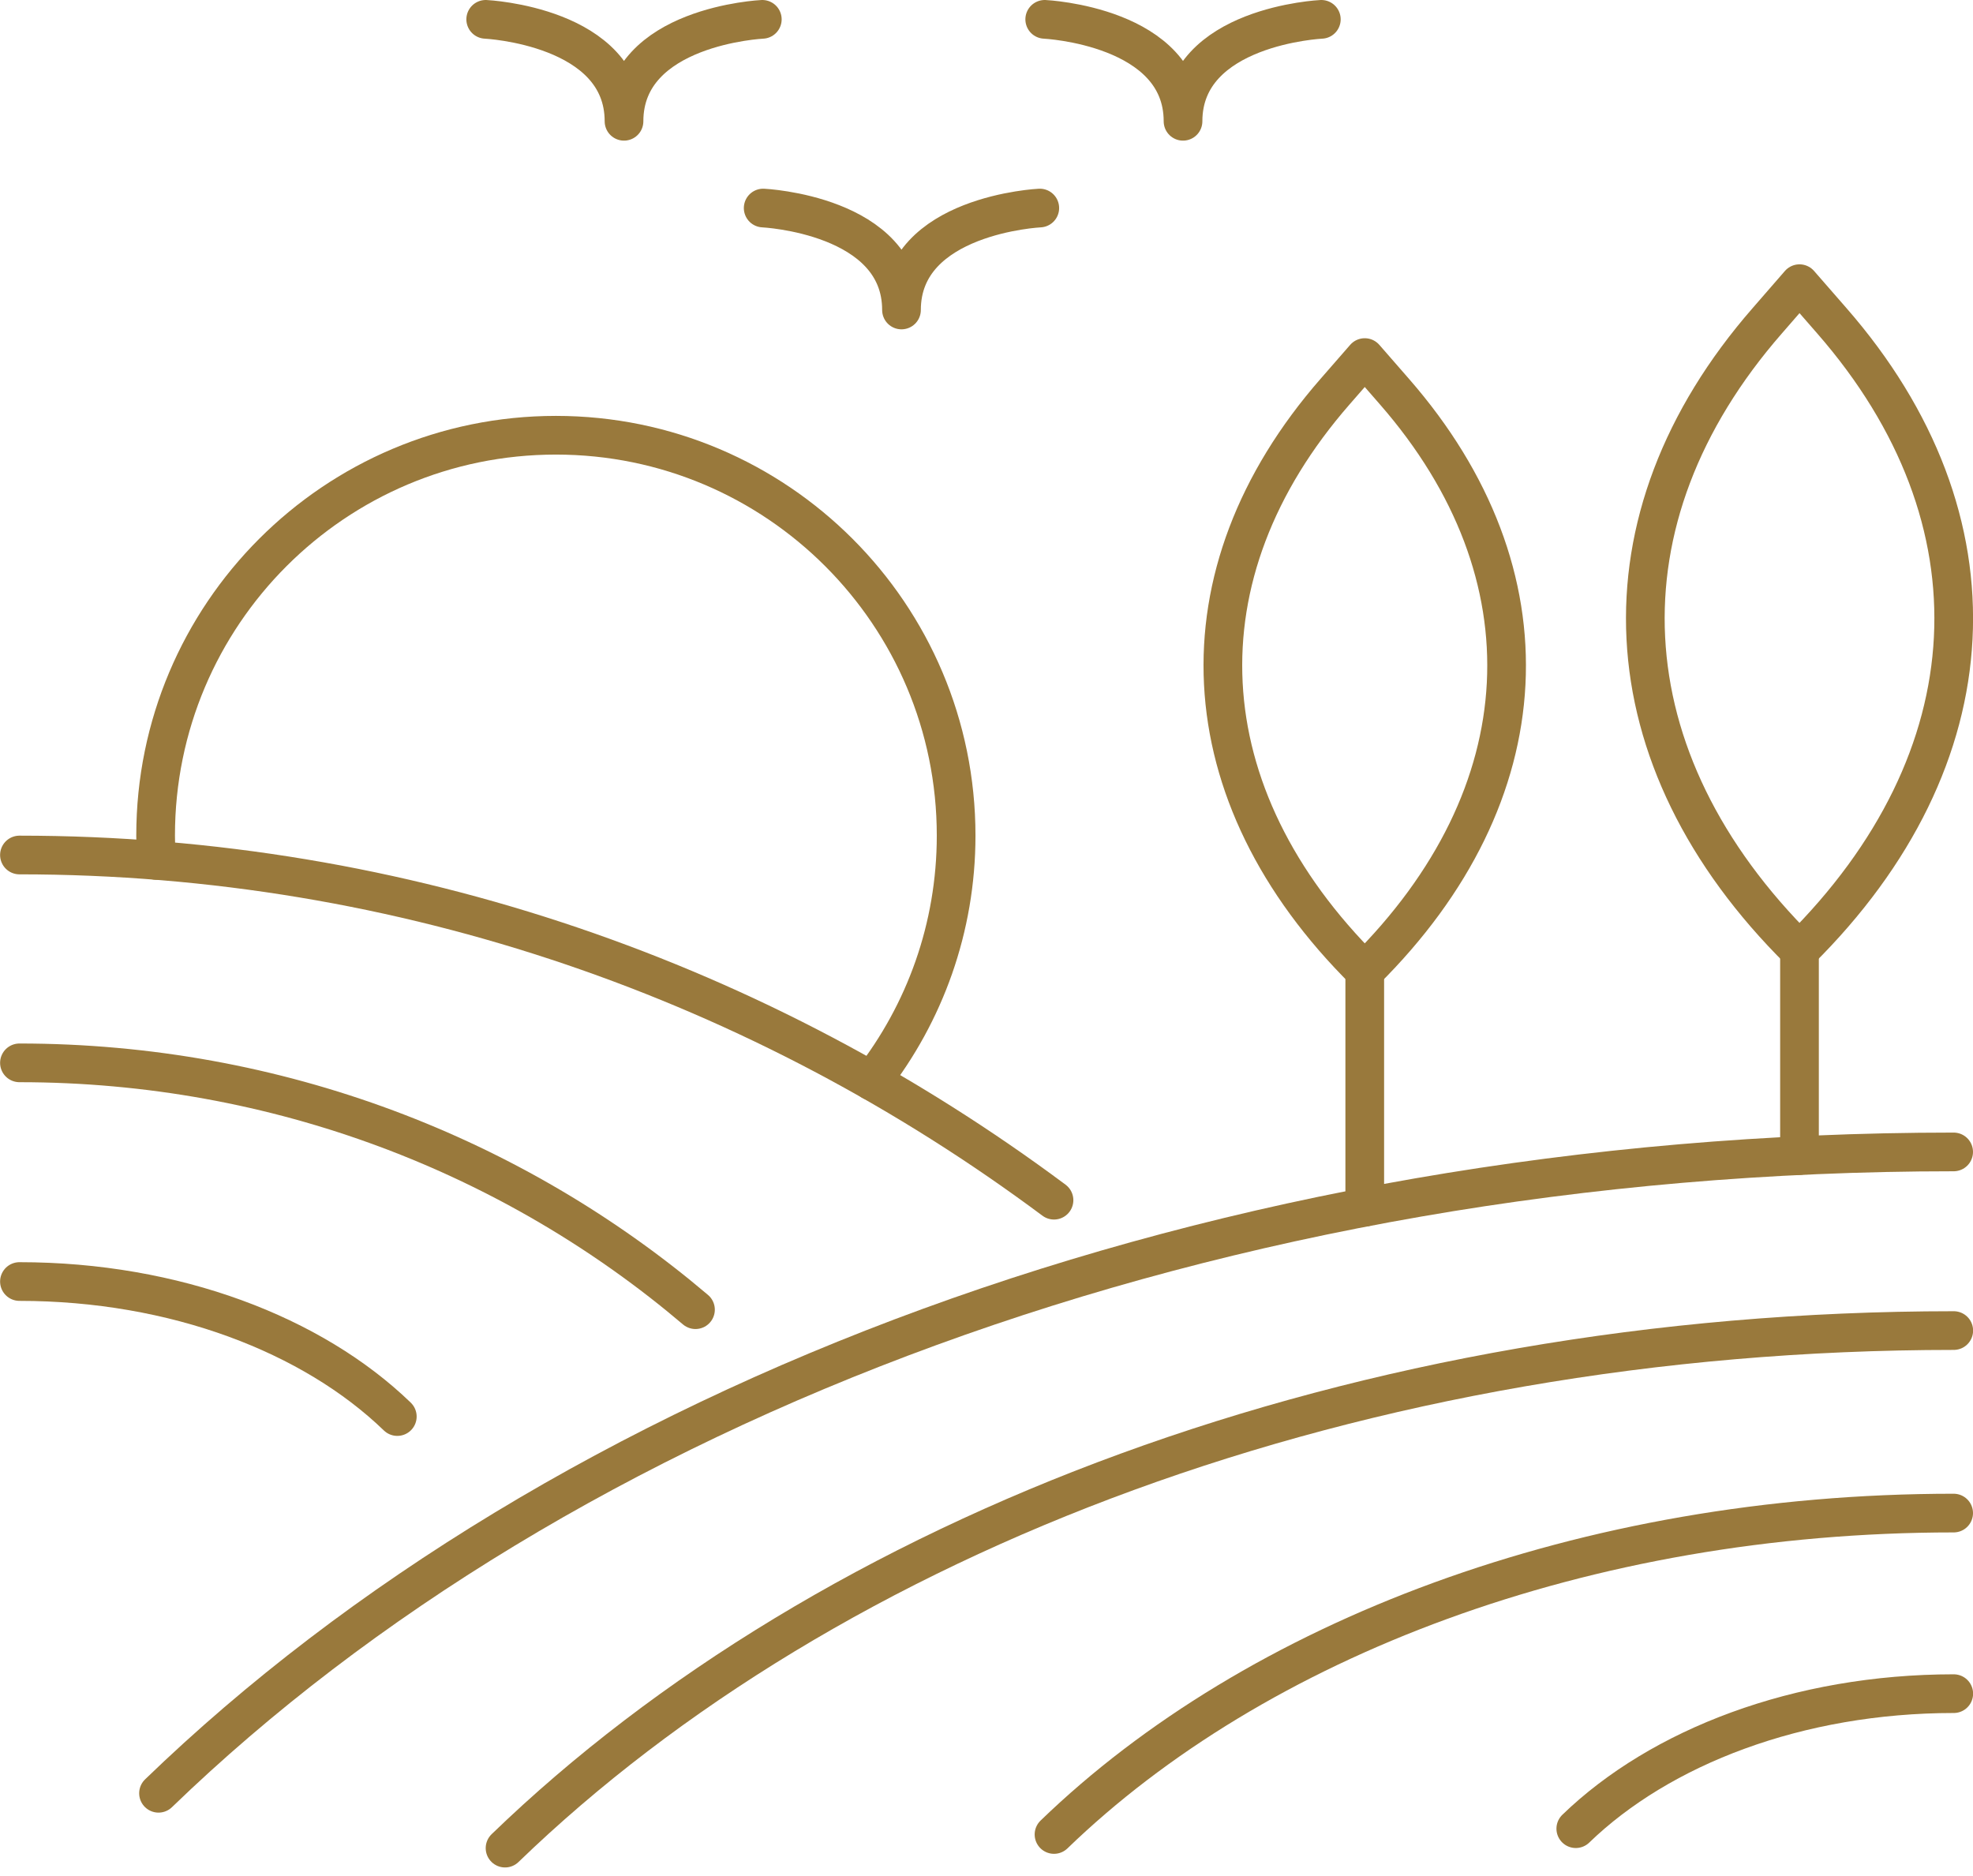
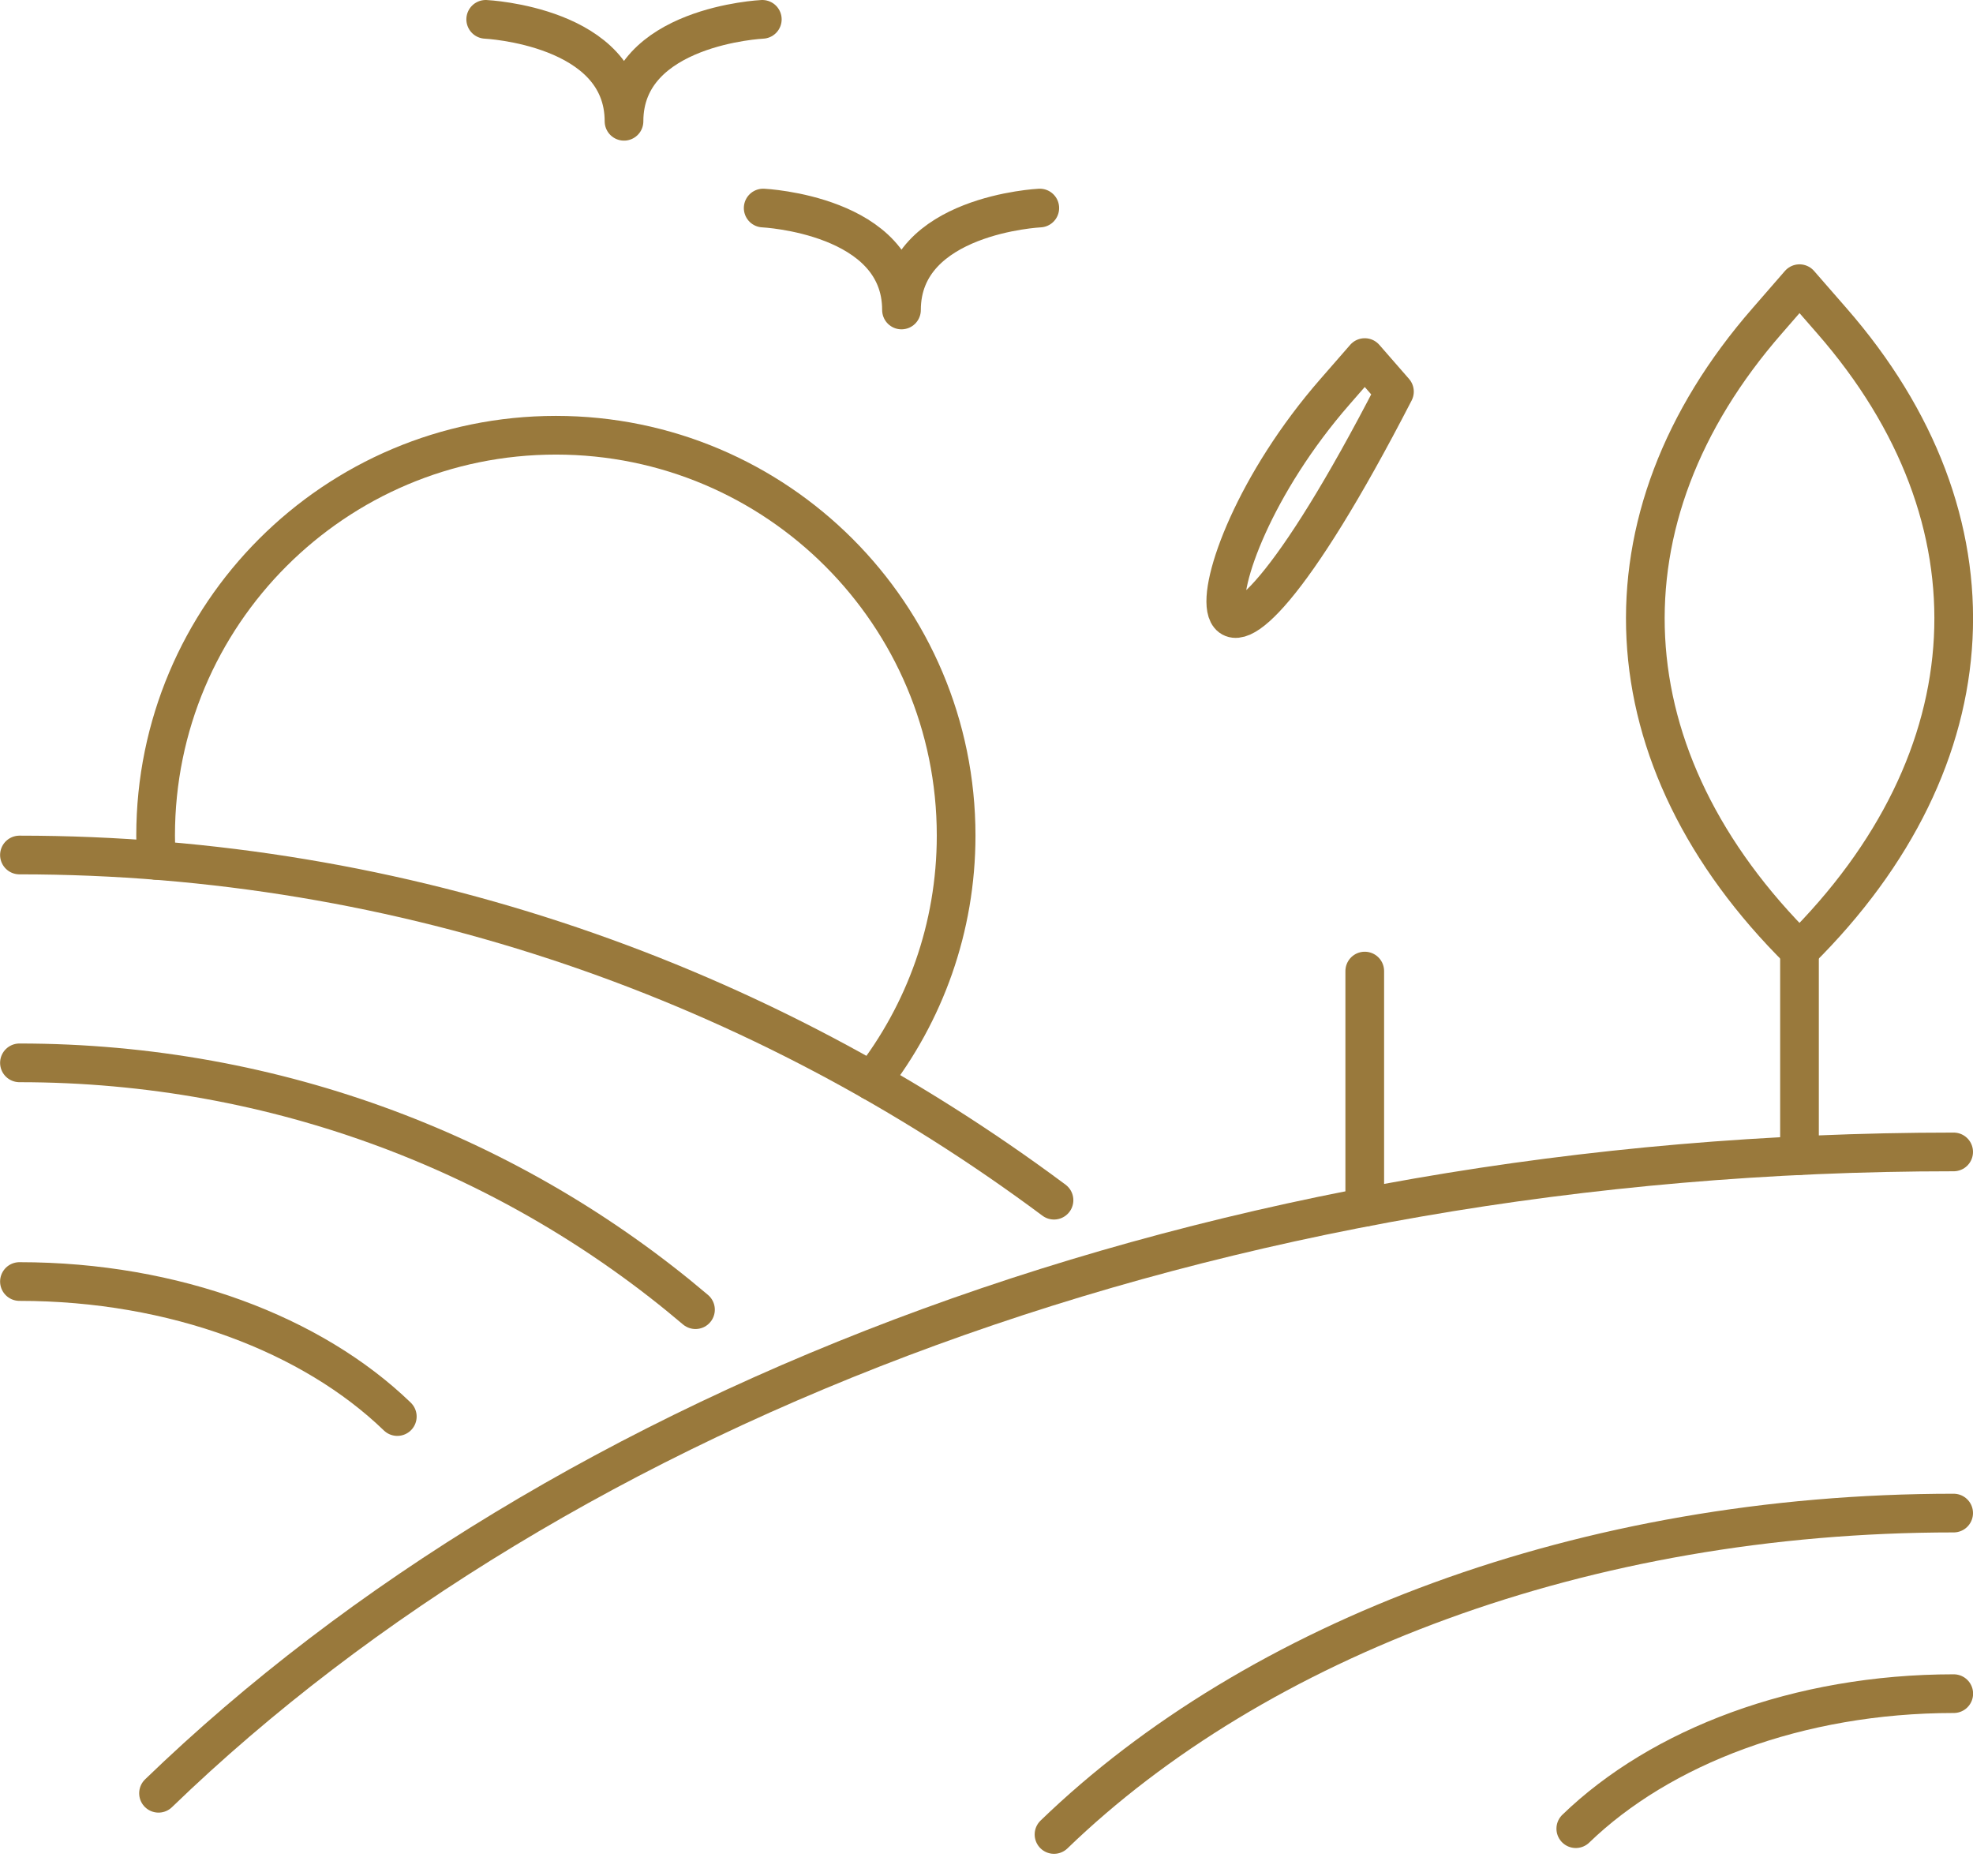
<svg xmlns="http://www.w3.org/2000/svg" width="100%" height="100%" viewBox="0 0 204 194" version="1.1" xml:space="preserve" style="fill-rule:evenodd;clip-rule:evenodd;stroke-linecap:round;stroke-linejoin:round;stroke-miterlimit:10;">
  <g transform="matrix(1,0,0,1,-3297.25,-6033.41)">
    <g transform="matrix(1,0,0,1,1512.72,4758.78)">
      <path d="M1947.46,1463.7C1956.21,1455.24 1970.45,1449.74 1986.54,1449.74" style="fill:none;fill-rule:nonzero;stroke:rgb(153,121,60);stroke-width:4px;" />
    </g>
    <g transform="matrix(1,0,0,1,1512.72,4758.78)">
      <path d="M1893.51,1464.3C1914.34,1444.17 1948.25,1431.07 1986.53,1431.07" style="fill:none;fill-rule:nonzero;stroke:rgb(153,121,60);stroke-width:4px;" />
    </g>
    <g transform="matrix(1,0,0,1,1512.72,4758.78)">
-       <path d="M1836.75,1465.71C1870.29,1433.29 1924.88,1412.2 1986.54,1412.2" style="fill:none;fill-rule:nonzero;stroke:rgb(153,121,60);stroke-width:4px;" />
-     </g>
+       </g>
    <g transform="matrix(1,0,0,1,1512.72,4758.78)">
      <path d="M1825.61,1421.09C1816.86,1412.63 1802.62,1407.13 1786.54,1407.13" style="fill:none;fill-rule:nonzero;stroke:rgb(153,121,60);stroke-width:4px;" />
    </g>
    <g transform="matrix(1,0,0,1,1512.72,4758.78)">
      <path d="M1856.44,1410.04C1837.71,1394.14 1813.27,1384.52 1786.54,1384.52" style="fill:none;fill-rule:nonzero;stroke:rgb(153,121,60);stroke-width:4px;" />
    </g>
    <g transform="matrix(1,0,0,1,1512.72,4758.78)">
      <path d="M1893.51,1398.72C1863.33,1376.24 1826.41,1363.03 1786.54,1363.03" style="fill:none;fill-rule:nonzero;stroke:rgb(153,121,60);stroke-width:4px;" />
    </g>
    <g transform="matrix(1,0,0,1,1512.72,4758.78)">
      <path d="M1800.92,1460.04C1842.48,1419.87 1910.14,1393.73 1986.53,1393.73" style="fill:none;fill-rule:nonzero;stroke:rgb(153,121,60);stroke-width:4px;" />
    </g>
    <g transform="matrix(1,0,0,1,1512.72,4758.78)">
      <path d="M1925.64,1399.44L1925.64,1375.03" style="fill:none;fill-rule:nonzero;stroke:rgb(153,121,60);stroke-width:4px;" />
    </g>
    <g transform="matrix(1,0,0,1,1512.72,4758.78)">
-       <path d="M1925.64,1311.6L1928.71,1315.12C1945.2,1334.01 1944.04,1356.79 1925.64,1375.03C1907.24,1356.79 1906.07,1334.01 1922.57,1315.12L1925.64,1311.6Z" style="fill:none;fill-rule:nonzero;stroke:rgb(153,121,60);stroke-width:4px;" />
+       <path d="M1925.64,1311.6L1928.71,1315.12C1907.24,1356.79 1906.07,1334.01 1922.57,1315.12L1925.64,1311.6Z" style="fill:none;fill-rule:nonzero;stroke:rgb(153,121,60);stroke-width:4px;" />
    </g>
    <g transform="matrix(1,0,0,1,1512.72,4758.78)">
      <path d="M1970.59,1394.1L1970.59,1372.91" style="fill:none;fill-rule:nonzero;stroke:rgb(153,121,60);stroke-width:4px;" />
    </g>
    <g transform="matrix(1,0,0,1,1512.72,4758.78)">
      <path d="M1970.59,1303.96L1973.93,1307.79C1991.86,1328.32 1990.59,1353.09 1970.59,1372.91C1950.59,1353.09 1949.33,1328.32 1967.26,1307.79L1970.59,1303.96Z" style="fill:none;fill-rule:nonzero;stroke:rgb(153,121,60);stroke-width:4px;" />
    </g>
    <g transform="matrix(1,0,0,1,1512.72,4758.78)">
      <path d="M1874.67,1386.4C1880.13,1379.39 1883.39,1370.58 1883.39,1361.02C1883.39,1338.17 1864.86,1319.63 1842.01,1319.63C1819.14,1319.63 1800.62,1338.17 1800.62,1361.02C1800.62,1361.88 1800.65,1362.74 1800.7,1363.59" style="fill:none;fill-rule:nonzero;stroke:rgb(153,121,60);stroke-width:4px;" />
    </g>
    <g transform="matrix(1,0,0,1,1512.72,4758.78)">
      <path d="M1863.35,1276.63C1863.35,1276.63 1849.05,1277.3 1849.05,1287.17C1849.05,1277.31 1834.75,1276.63 1834.75,1276.63" style="fill:none;fill-rule:nonzero;stroke:rgb(153,121,60);stroke-width:4px;" />
    </g>
    <g transform="matrix(1,0,0,1,1512.72,4758.78)">
-       <path d="M1921.15,1276.63C1921.15,1276.63 1906.85,1277.3 1906.85,1287.17C1906.85,1277.31 1892.55,1276.63 1892.55,1276.63" style="fill:none;fill-rule:nonzero;stroke:rgb(153,121,60);stroke-width:4px;" />
-     </g>
+       </g>
    <g transform="matrix(1,0,0,1,1512.72,4758.78)">
      <path d="M1892.04,1296.14C1892.04,1296.14 1877.74,1296.82 1877.74,1306.68C1877.74,1296.82 1863.44,1296.14 1863.44,1296.14" style="fill:none;fill-rule:nonzero;stroke:rgb(153,121,60);stroke-width:4px;" />
    </g>
  </g>
</svg>